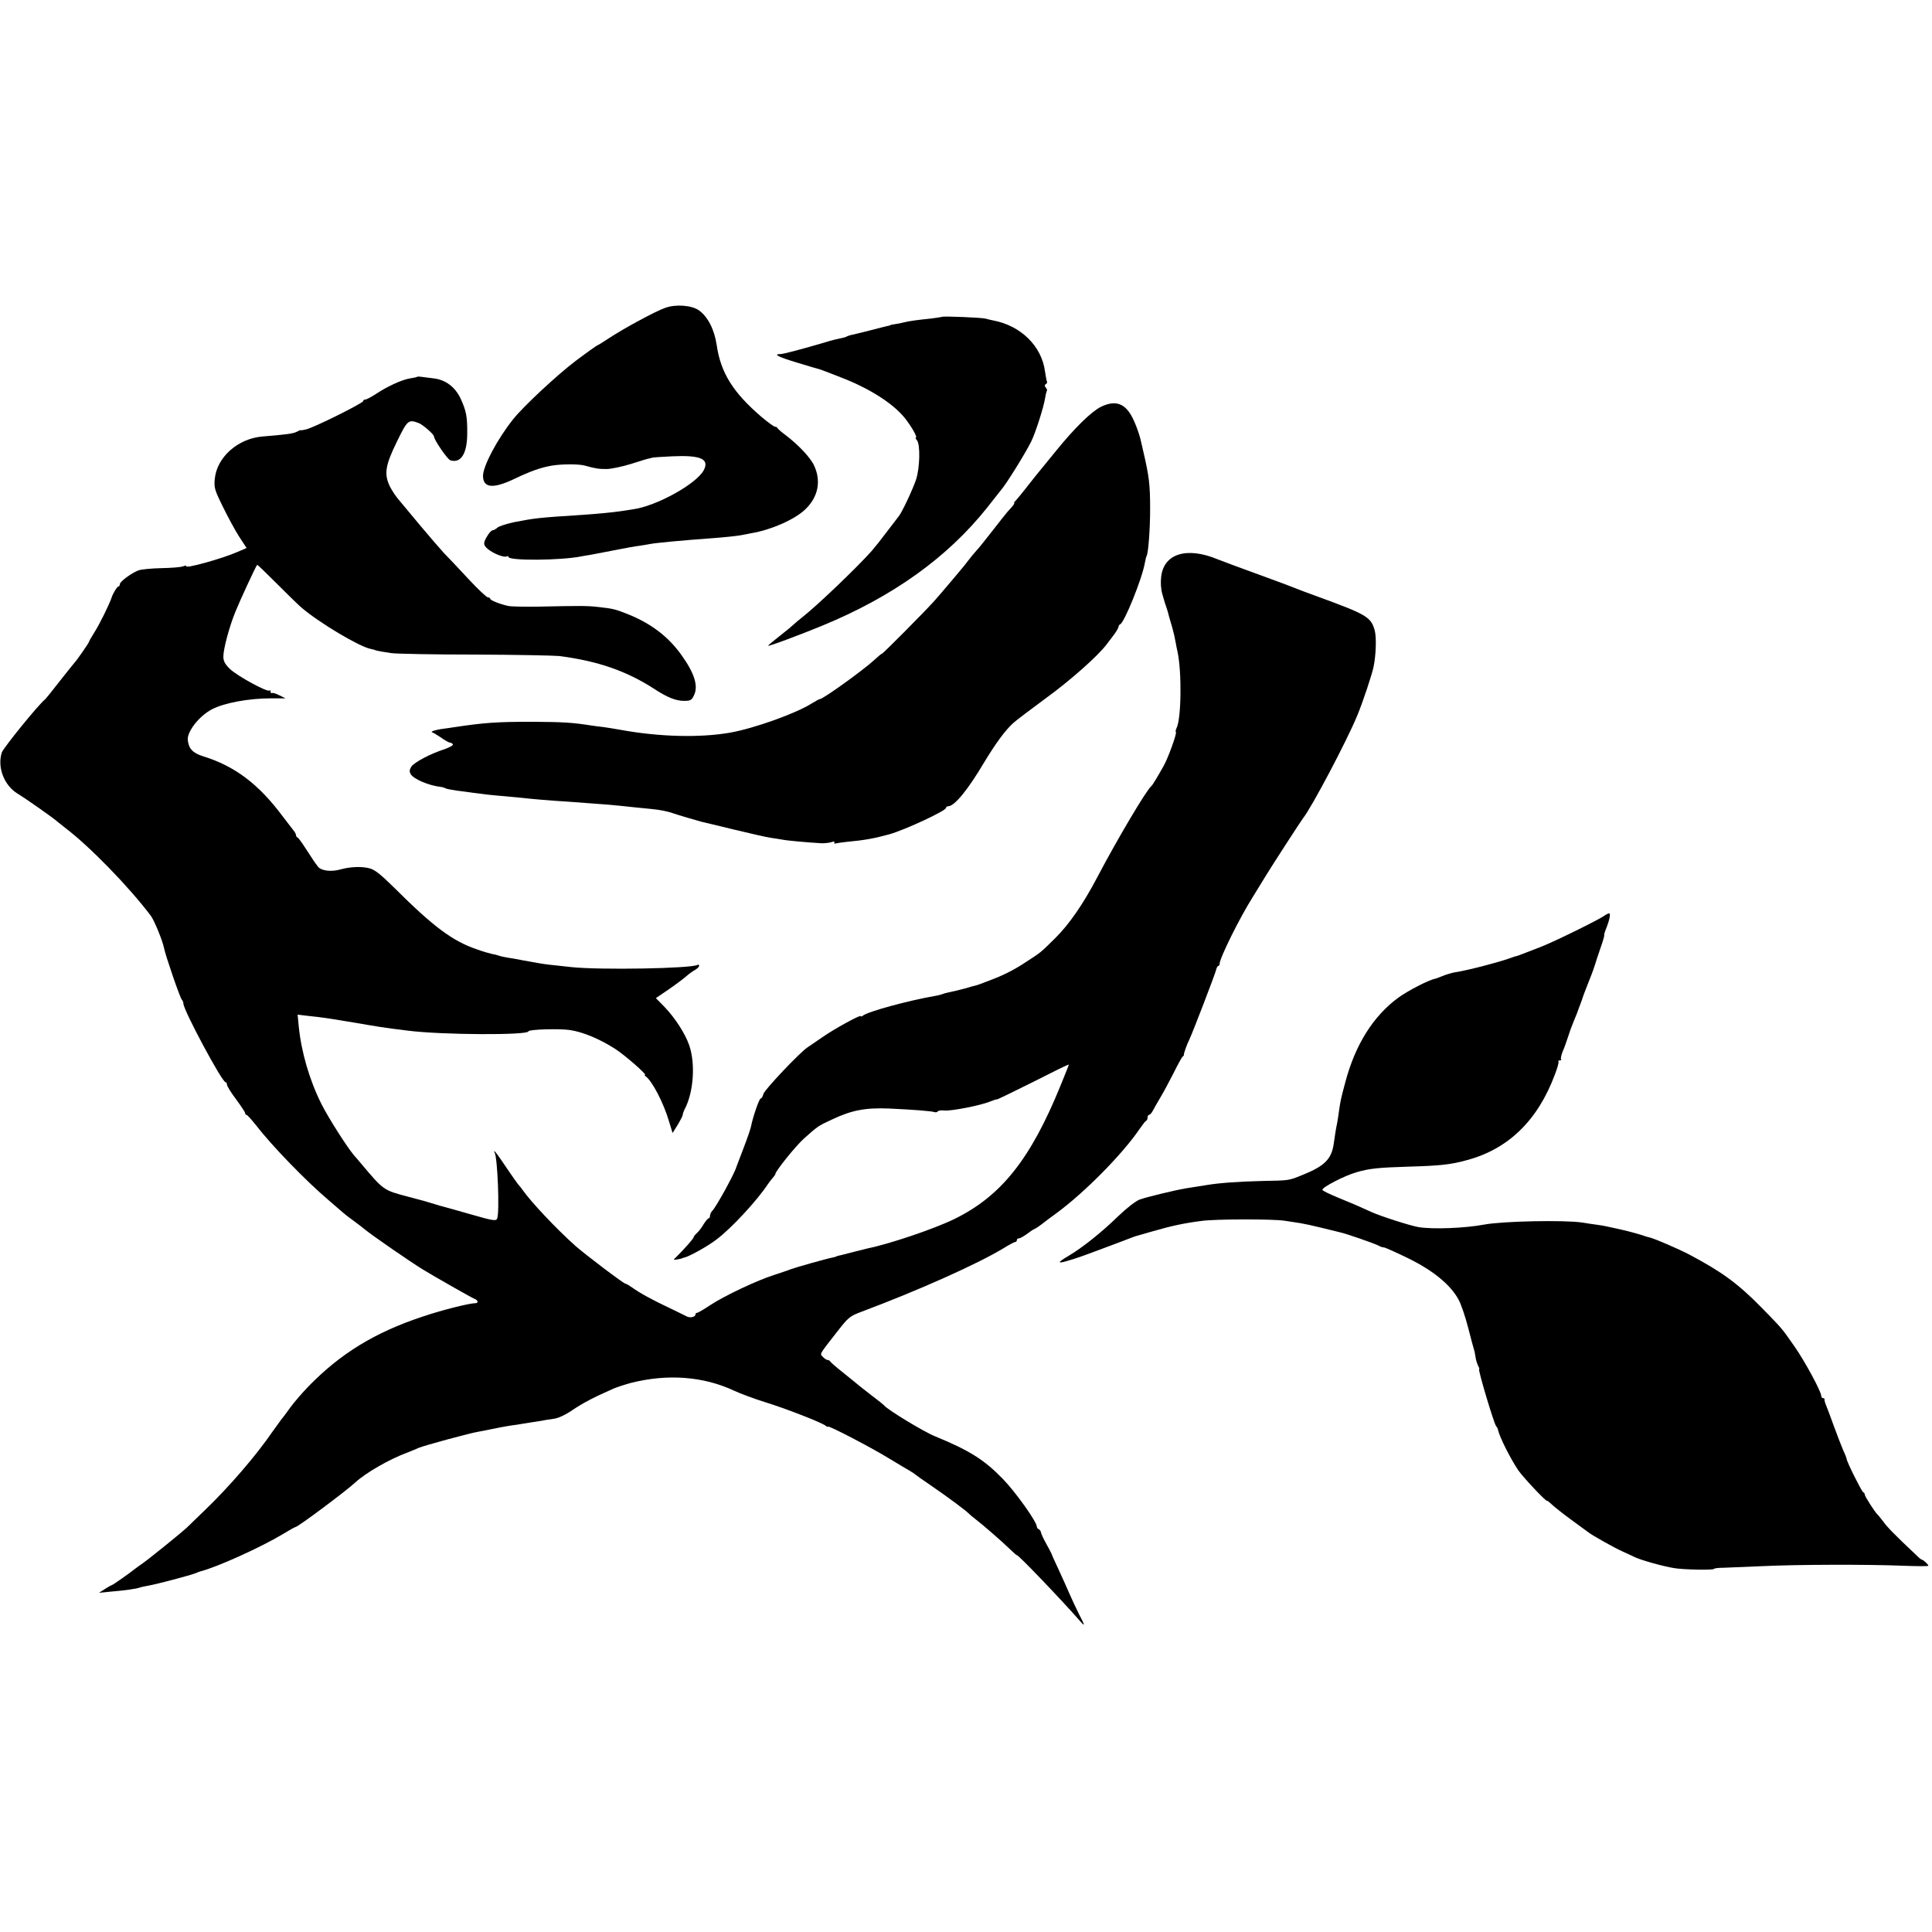
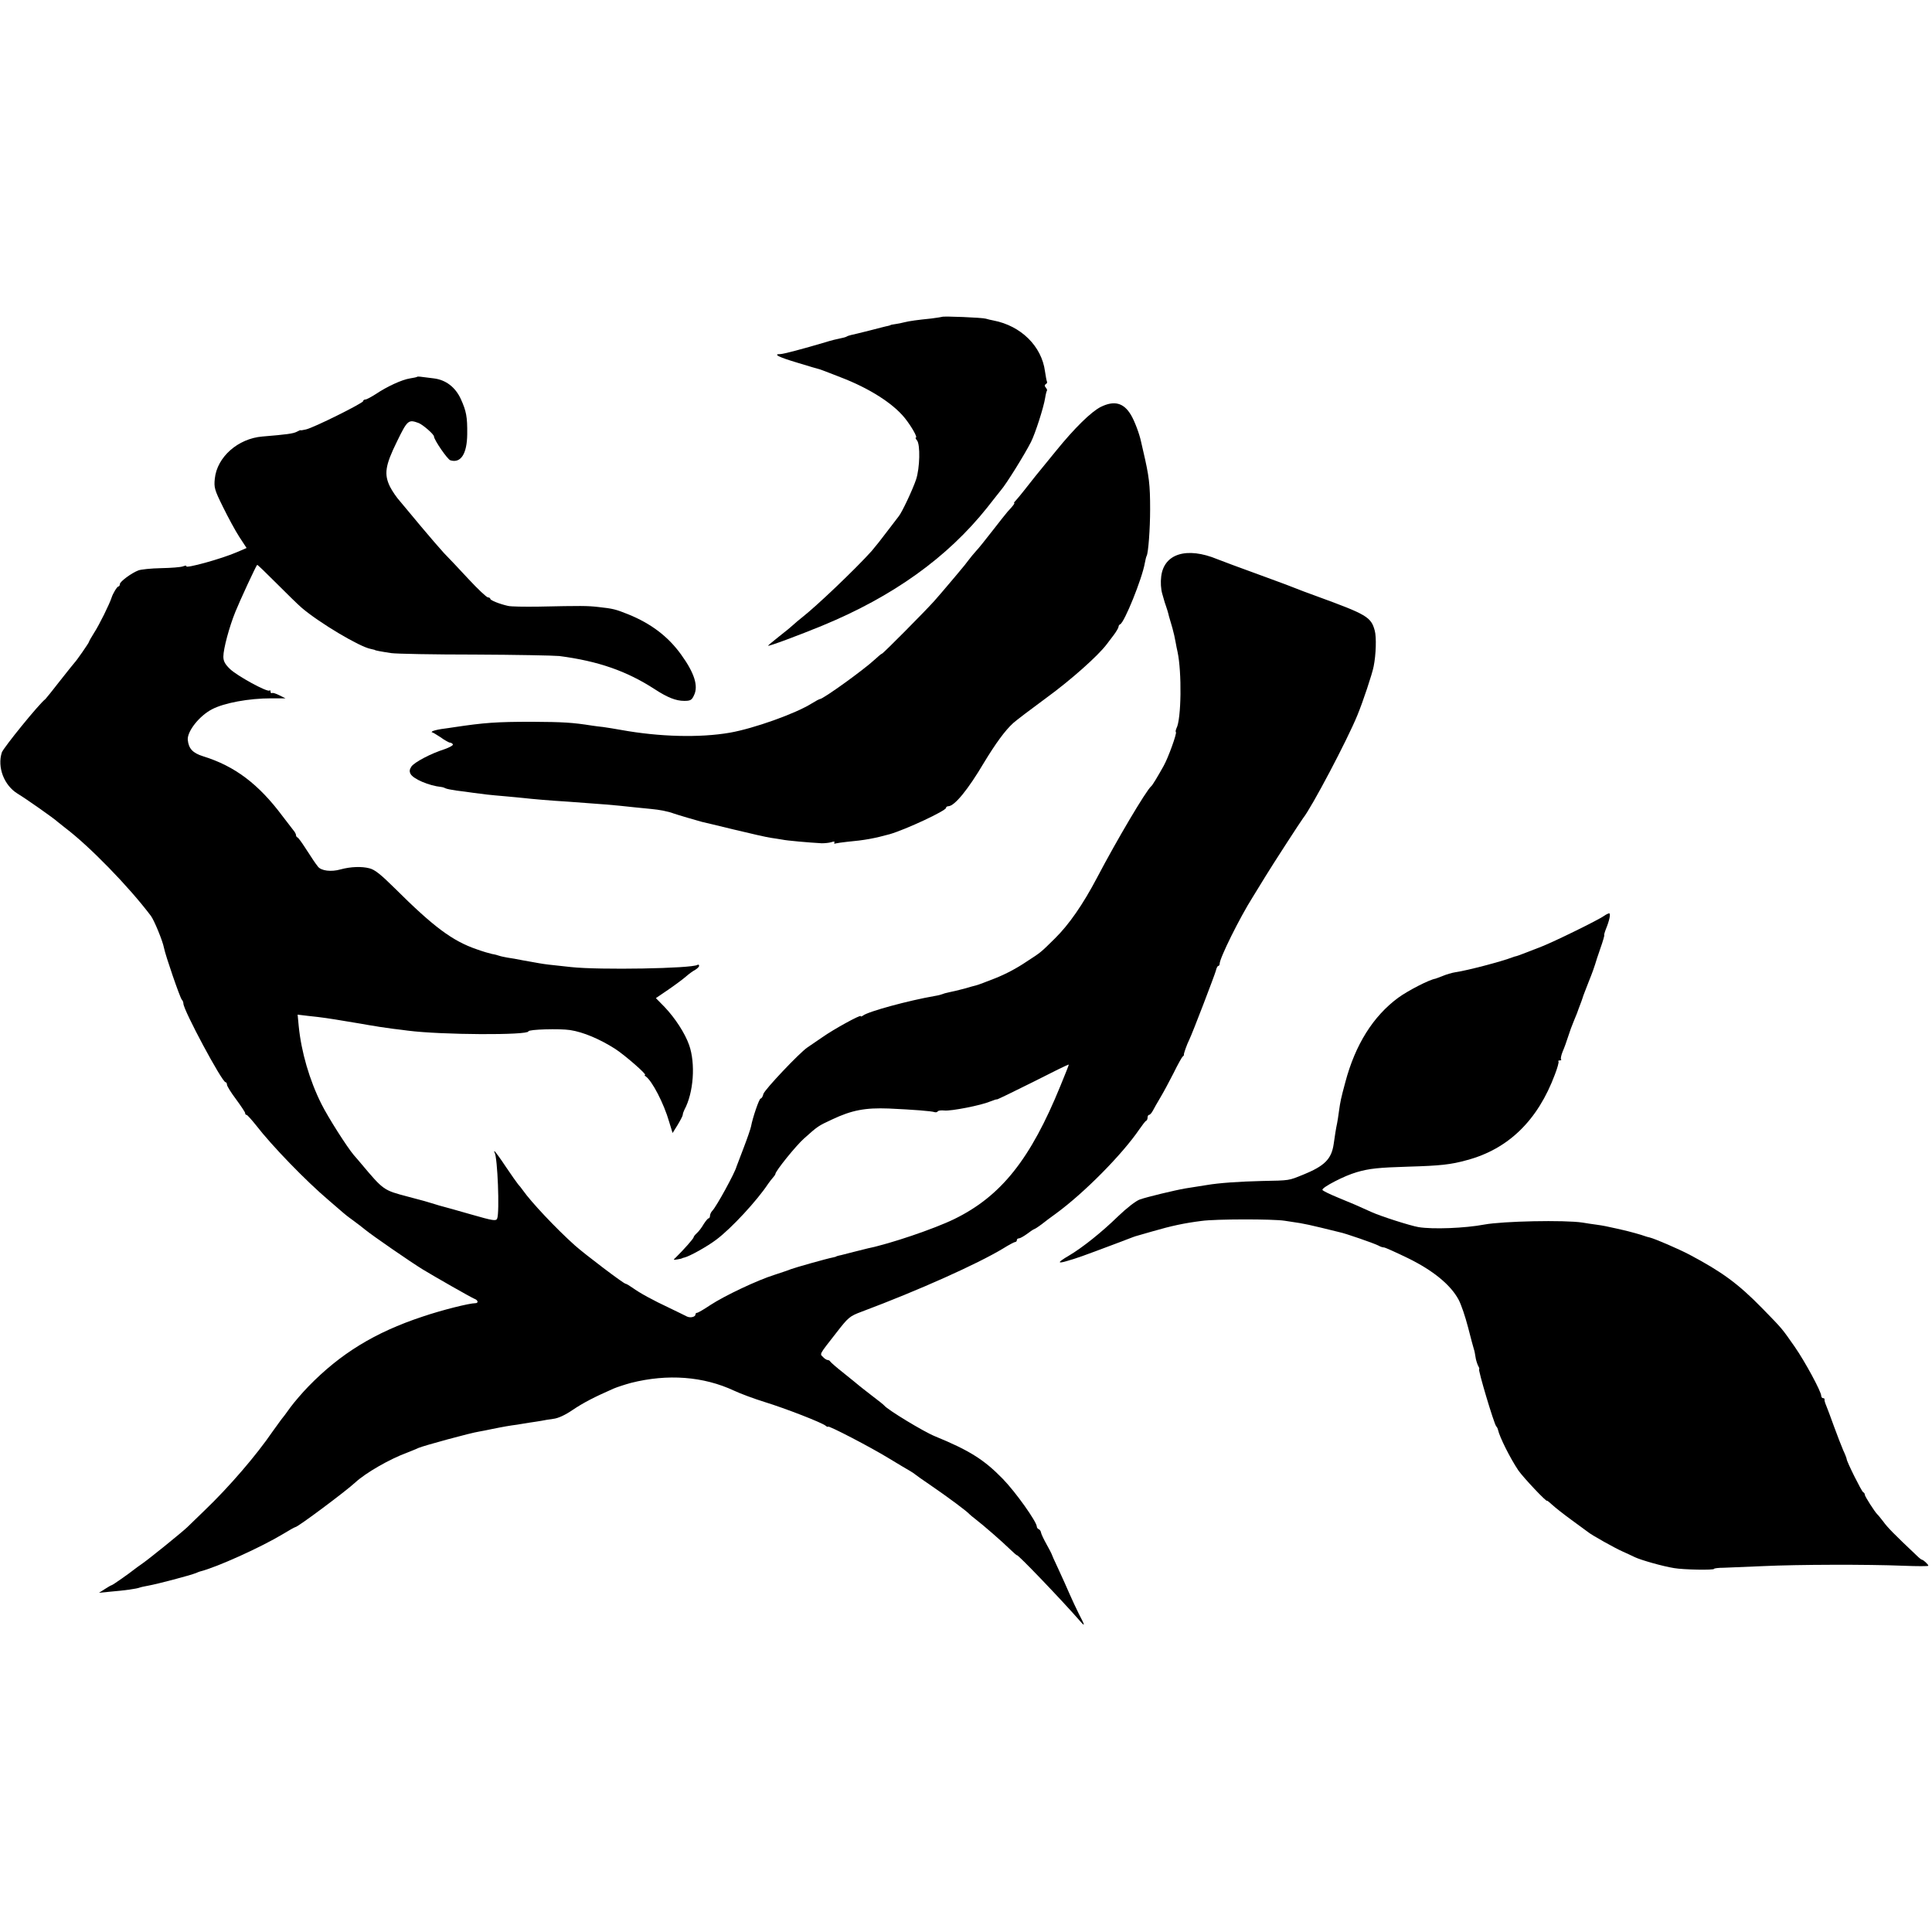
<svg xmlns="http://www.w3.org/2000/svg" version="1.0" width="1064pt" height="1064pt" viewBox="0 0 1064 1064" preserveAspectRatio="xMidYMid meet">
  <g transform="translate(0,1064) scale(0.1,-0.1)" fill="#000000" stroke="none">
-     <path d="M3662 8944 c-54 -19 -227 -113 -306 -165 -32 -21 -60 -39 -63 -39 -3 0 -58 -39 -122 -87 -102 -77 -290 -252 -346 -323 -88 -111 -164 -256 -165 -310 0 -67 54 -73 167 -20 96 46 153 66 214 76 55 9 146 9 179 0 61 -17 78 -19 120 -19 25 0 86 13 135 28 50 16 95 30 100 30 6 1 12 3 15 4 3 2 53 5 112 8 156 7 206 -14 174 -76 -40 -76 -262 -199 -391 -216 -16 -3 -46 -7 -65 -10 -47 -7 -132 -15 -205 -20 -249 -16 -267 -18 -385 -41 -41 -9 -82 -22 -91 -30 -8 -8 -20 -14 -25 -14 -5 0 -16 -10 -24 -22 -30 -46 -31 -58 -4 -81 29 -25 92 -50 105 -41 5 3 9 2 9 -3 0 -22 289 -20 402 3 13 2 37 7 53 9 17 3 75 14 130 25 55 11 116 22 135 24 19 3 46 7 60 10 37 7 191 21 330 31 84 6 158 14 190 21 14 3 32 6 40 8 104 17 235 74 293 129 73 68 91 158 50 244 -19 42 -86 113 -153 164 -25 18 -46 37 -48 41 -2 5 -8 8 -14 8 -6 0 -38 24 -72 52 -159 136 -227 245 -249 398 -13 86 -49 156 -98 191 -40 28 -129 35 -187 13z" />
    <path d="M5188 8895 c-2 -1 -28 -5 -58 -9 -79 -8 -122 -14 -150 -21 -14 -4 -36 -8 -50 -10 -14 -2 -25 -4 -25 -5 0 -1 -7 -3 -15 -5 -8 -1 -53 -13 -100 -25 -47 -12 -93 -23 -103 -25 -9 -2 -21 -6 -25 -9 -5 -3 -21 -7 -37 -10 -16 -3 -52 -12 -80 -21 -125 -37 -231 -65 -247 -65 -44 0 -9 -17 95 -48 61 -19 117 -35 122 -36 6 -2 19 -7 30 -11 11 -4 49 -19 85 -33 157 -60 287 -143 352 -223 37 -46 73 -109 62 -109 -4 0 -1 -7 6 -15 19 -23 16 -153 -5 -216 -18 -54 -78 -182 -96 -203 -5 -6 -33 -43 -62 -81 -29 -39 -68 -88 -87 -110 -91 -101 -304 -304 -385 -367 -16 -13 -37 -30 -45 -38 -8 -8 -43 -37 -78 -64 -34 -27 -62 -50 -62 -52 0 -6 174 59 300 111 388 160 688 375 907 650 34 44 69 87 75 95 30 34 132 199 166 266 24 48 70 191 78 243 3 20 8 38 10 40 2 2 -1 10 -7 17 -7 8 -7 14 1 19 6 3 8 9 6 13 -2 4 -7 29 -11 57 -18 138 -132 251 -284 280 -13 2 -31 7 -42 10 -19 6 -235 15 -241 10z" />
    <path d="M2298 8565 c-2 -2 -20 -6 -40 -9 -45 -7 -127 -45 -188 -86 -25 -16 -51 -30 -57 -30 -7 0 -13 -4 -13 -9 0 -11 -273 -147 -315 -156 -16 -4 -30 -6 -30 -4 0 1 -10 -3 -21 -9 -19 -10 -56 -15 -189 -26 -134 -11 -250 -113 -262 -232 -5 -49 -2 -61 45 -156 28 -57 68 -131 90 -165 l40 -61 -51 -22 c-84 -37 -291 -94 -281 -78 3 4 -5 4 -18 -1 -13 -5 -67 -9 -121 -10 -55 -1 -110 -7 -124 -12 -38 -14 -103 -62 -103 -76 0 -7 -4 -13 -8 -13 -7 0 -30 -38 -37 -60 -11 -35 -69 -153 -98 -197 -15 -24 -27 -45 -27 -48 0 -5 -70 -106 -80 -115 -3 -3 -39 -48 -80 -100 -40 -52 -77 -97 -80 -100 -35 -26 -231 -268 -240 -294 -26 -81 12 -181 87 -227 45 -27 203 -138 219 -154 6 -5 26 -21 44 -35 132 -100 348 -321 471 -484 18 -24 65 -138 72 -176 8 -42 88 -274 98 -285 5 -5 9 -15 9 -22 0 -36 213 -433 232 -433 4 0 8 -6 8 -14 0 -7 22 -43 50 -80 27 -37 50 -71 50 -76 0 -6 3 -10 8 -10 4 0 27 -26 52 -57 87 -113 275 -307 400 -413 41 -35 77 -66 80 -69 3 -3 26 -22 53 -41 26 -19 57 -43 69 -53 39 -32 252 -179 316 -218 69 -42 269 -156 285 -162 20 -7 23 -24 5 -24 -33 0 -185 -38 -291 -74 -263 -87 -453 -204 -629 -385 -32 -33 -77 -85 -99 -115 -21 -30 -44 -60 -51 -68 -6 -8 -27 -37 -47 -65 -88 -129 -238 -304 -375 -435 -43 -42 -86 -83 -95 -92 -27 -26 -207 -172 -246 -199 -20 -14 -42 -30 -48 -35 -22 -18 -117 -85 -122 -85 -2 0 -19 -9 -37 -21 l-33 -21 60 6 c84 7 147 16 165 23 8 3 29 7 45 10 55 10 229 56 265 70 8 4 17 7 20 8 93 23 338 134 459 207 34 21 65 38 68 38 13 0 276 196 331 247 57 52 187 127 282 162 19 8 49 19 65 27 31 13 287 83 334 90 14 2 46 9 71 14 25 5 60 12 78 15 17 3 44 7 60 9 15 3 45 7 67 11 23 3 52 8 65 10 14 3 44 8 67 11 27 3 66 21 108 50 60 40 116 69 225 117 19 8 62 22 95 31 202 51 399 36 568 -43 34 -16 109 -44 167 -62 117 -36 317 -114 337 -131 7 -6 13 -8 13 -5 0 9 235 -113 336 -175 49 -30 100 -60 114 -68 14 -8 27 -17 30 -20 3 -3 38 -28 78 -55 108 -74 207 -148 222 -165 3 -3 18 -16 34 -28 43 -33 145 -122 188 -164 21 -20 38 -35 38 -33 0 11 250 -250 350 -365 27 -31 25 -22 -8 41 -15 30 -38 79 -51 109 -13 30 -41 93 -62 138 -22 46 -39 85 -39 87 0 1 -12 24 -27 51 -15 27 -29 56 -30 64 -1 8 -7 16 -12 18 -6 2 -11 9 -11 14 0 27 -117 191 -187 263 -103 106 -184 157 -374 235 -62 25 -261 146 -279 169 -3 4 -34 29 -70 56 -36 28 -67 52 -70 55 -3 3 -39 32 -80 65 -41 32 -76 63 -78 67 -2 4 -8 8 -14 8 -5 0 -17 7 -25 16 -19 19 -24 10 72 133 67 86 73 92 140 117 315 118 636 262 779 348 32 20 62 36 67 36 5 0 9 5 9 10 0 6 5 10 12 10 6 0 25 11 42 23 17 13 36 26 42 28 6 2 24 14 40 26 16 13 52 40 80 60 157 115 365 326 459 464 17 24 33 46 38 47 4 2 7 10 7 18 0 8 4 14 8 14 5 0 14 10 21 23 6 12 25 45 41 72 17 28 49 88 73 135 23 47 46 88 50 91 5 3 8 8 7 10 -2 5 16 56 30 84 18 37 139 353 146 379 3 14 9 26 13 26 4 0 8 6 8 13 0 30 109 251 183 368 21 35 53 87 70 114 37 61 196 306 207 320 46 57 242 428 298 565 30 72 83 231 90 270 13 64 16 161 6 197 -20 75 -45 89 -316 188 -55 20 -109 40 -120 45 -11 5 -83 32 -160 60 -167 61 -243 89 -270 100 -169 70 -295 31 -310 -95 -4 -31 -2 -69 6 -96 15 -52 14 -50 21 -69 3 -8 11 -33 16 -55 6 -22 15 -51 19 -65 8 -30 12 -47 18 -80 2 -14 7 -36 10 -50 24 -112 21 -371 -6 -421 -4 -9 -6 -19 -3 -21 6 -7 -42 -141 -68 -187 -32 -57 -61 -106 -68 -111 -27 -22 -190 -297 -299 -505 -77 -146 -153 -256 -231 -333 -79 -78 -76 -76 -155 -127 -56 -38 -117 -70 -175 -93 -46 -18 -95 -37 -105 -39 -5 -1 -35 -9 -65 -18 -30 -8 -68 -17 -84 -20 -16 -3 -32 -8 -36 -10 -4 -2 -22 -7 -41 -10 -145 -25 -369 -86 -396 -108 -7 -5 -13 -7 -13 -3 0 9 -147 -71 -212 -117 -33 -23 -70 -48 -82 -56 -45 -31 -236 -233 -242 -256 -3 -14 -10 -25 -15 -25 -8 0 -44 -105 -53 -154 -2 -11 -20 -64 -40 -116 -20 -52 -38 -99 -40 -105 -8 -33 -111 -221 -133 -243 -7 -7 -13 -20 -13 -28 0 -8 -4 -14 -8 -14 -4 0 -16 -15 -27 -32 -10 -18 -27 -40 -37 -49 -10 -9 -18 -19 -18 -23 0 -7 -58 -72 -95 -108 -19 -18 -19 -18 5 -14 14 2 26 5 28 7 1 1 5 2 10 3 28 6 127 61 177 99 83 62 225 216 285 307 8 12 21 28 28 36 6 7 12 15 12 18 0 16 113 156 158 196 75 67 77 69 155 105 108 51 182 65 312 60 132 -6 236 -14 252 -20 7 -2 15 0 17 4 3 5 20 7 37 5 36 -4 201 28 253 50 20 8 36 13 36 11 0 -2 89 41 197 95 108 55 197 99 199 97 1 -1 -20 -54 -46 -117 -165 -405 -327 -608 -585 -734 -111 -54 -353 -136 -475 -161 -8 -2 -44 -11 -80 -20 -36 -9 -72 -19 -80 -20 -8 -2 -15 -4 -15 -5 0 -1 -8 -3 -17 -5 -33 -6 -213 -57 -233 -65 -11 -5 -51 -18 -90 -31 -93 -29 -275 -115 -354 -167 -34 -23 -67 -42 -72 -42 -5 0 -9 -4 -9 -9 0 -14 -29 -21 -48 -11 -9 5 -51 25 -92 45 -96 45 -167 84 -207 113 -17 12 -34 22 -38 22 -10 0 -224 162 -279 211 -104 93 -242 240 -286 303 -8 11 -20 27 -27 34 -6 7 -37 51 -68 97 -31 47 -59 85 -62 85 -2 0 -2 -4 1 -8 16 -26 28 -328 14 -363 -6 -15 -23 -12 -145 23 -76 22 -145 41 -153 43 -8 2 -30 8 -48 14 -18 5 -36 11 -40 12 -4 1 -11 3 -17 5 -5 1 -46 12 -90 24 -133 35 -133 35 -255 180 -12 14 -30 36 -42 49 -37 44 -140 205 -178 281 -66 132 -111 287 -125 429 l-6 63 58 -7 c77 -8 111 -13 218 -31 50 -8 102 -17 118 -20 15 -2 39 -6 55 -9 15 -2 50 -7 77 -11 28 -3 64 -8 80 -10 186 -24 665 -26 665 -4 0 11 172 16 230 7 72 -11 162 -49 247 -103 53 -34 179 -144 165 -144 -4 0 -2 -4 4 -8 35 -24 100 -149 129 -250 l19 -62 28 45 c15 25 28 50 28 55 0 6 4 18 9 28 51 94 62 255 26 357 -23 65 -77 148 -135 209 l-48 49 69 47 c38 26 82 59 98 73 16 14 38 30 50 36 11 7 21 16 21 22 0 6 -4 8 -9 5 -32 -20 -540 -29 -696 -12 -133 14 -139 15 -175 21 -19 3 -60 11 -90 16 -30 6 -68 13 -85 15 -16 3 -37 7 -45 10 -8 3 -26 8 -40 10 -14 3 -52 14 -85 26 -134 46 -238 124 -451 336 -77 76 -110 103 -140 110 -42 11 -103 9 -158 -6 -52 -15 -107 -8 -125 15 -17 22 -25 34 -73 108 -18 28 -36 52 -40 53 -5 2 -8 8 -8 13 0 5 -6 17 -14 26 -8 10 -35 45 -60 78 -132 177 -263 276 -438 330 -57 18 -79 42 -84 90 -4 47 64 133 134 169 67 35 203 60 325 60 l79 0 -34 17 c-18 9 -36 15 -40 12 -5 -2 -8 1 -8 8 0 7 -3 9 -6 6 -11 -11 -179 81 -218 119 -27 26 -36 43 -36 68 0 43 33 165 66 246 24 60 112 250 120 259 2 2 49 -44 106 -101 57 -57 119 -118 139 -135 97 -83 320 -216 381 -227 12 -3 23 -5 23 -6 0 -2 30 -8 90 -17 28 -4 235 -8 460 -8 226 -1 435 -5 465 -8 215 -28 372 -83 526 -183 69 -45 116 -64 162 -64 34 0 42 4 54 31 25 51 2 123 -71 224 -72 100 -166 171 -292 222 -70 28 -83 31 -164 40 -62 7 -92 7 -330 2 -77 -1 -152 0 -167 4 -46 10 -98 31 -98 39 0 4 -6 8 -13 8 -7 0 -55 45 -107 101 -52 56 -113 121 -136 144 -22 24 -78 89 -125 145 -46 56 -99 118 -116 139 -18 20 -43 56 -55 80 -34 69 -27 117 38 249 58 119 63 123 120 102 24 -10 84 -62 84 -74 0 -18 74 -126 90 -131 58 -18 92 36 93 144 1 96 -5 127 -36 195 -30 64 -82 104 -148 112 -82 11 -88 11 -91 9z" />
    <path d="M6062 8399 c-53 -27 -144 -116 -247 -243 -44 -54 -96 -118 -115 -141 -19 -24 -46 -58 -60 -76 -14 -18 -33 -41 -42 -51 -10 -10 -16 -18 -13 -18 6 0 -6 -16 -36 -48 -8 -9 -46 -57 -84 -106 -38 -49 -78 -99 -90 -111 -11 -12 -30 -35 -42 -51 -12 -16 -30 -39 -40 -50 -10 -12 -38 -46 -63 -75 -25 -30 -63 -74 -85 -99 -52 -58 -282 -290 -288 -290 -3 0 -20 -14 -38 -31 -61 -57 -286 -219 -304 -219 -3 0 -22 -10 -43 -23 -90 -57 -321 -139 -452 -162 -167 -29 -389 -23 -599 15 -33 6 -77 13 -98 16 -21 2 -49 6 -63 8 -108 17 -158 20 -330 21 -196 0 -264 -5 -430 -30 -14 -2 -45 -7 -70 -10 -25 -4 -47 -10 -50 -13 -3 -4 -4 -6 -1 -5 2 1 23 -11 47 -27 23 -17 47 -30 53 -30 5 0 12 -4 15 -9 4 -5 -18 -17 -46 -27 -78 -25 -164 -71 -182 -95 -11 -17 -12 -27 -5 -41 15 -28 101 -65 169 -72 9 -1 20 -5 25 -8 6 -3 33 -8 60 -12 28 -3 68 -9 90 -12 58 -8 91 -12 175 -19 41 -4 89 -8 105 -10 42 -5 145 -14 245 -20 191 -14 239 -17 365 -31 33 -3 74 -7 90 -9 46 -4 97 -14 125 -25 23 -8 132 -40 155 -46 6 -1 84 -20 175 -42 91 -22 183 -43 205 -46 22 -3 51 -8 64 -10 21 -5 143 -16 216 -20 17 0 40 2 53 6 14 5 21 4 17 -2 -3 -5 0 -8 7 -5 7 2 36 6 63 9 99 9 151 19 235 42 89 26 310 129 310 145 0 5 6 9 13 9 34 1 108 91 196 240 65 107 116 177 161 218 14 13 97 76 184 140 132 96 284 231 331 294 6 7 22 30 38 50 15 20 27 41 27 46 0 6 4 12 9 14 23 9 121 251 136 338 3 18 8 36 10 39 9 16 19 148 19 256 0 137 -5 180 -39 325 -3 14 -8 35 -11 48 -9 43 -35 112 -55 146 -40 68 -92 82 -167 45z" />
    <path d="M8834 5596 c-34 -24 -275 -142 -344 -169 -95 -37 -134 -52 -140 -53 -3 0 -12 -3 -20 -6 -59 -23 -250 -73 -313 -82 -21 -3 -53 -13 -72 -21 -20 -8 -37 -14 -40 -15 -33 -5 -150 -65 -205 -105 -138 -102 -236 -258 -291 -465 -25 -93 -27 -104 -35 -160 -3 -25 -8 -54 -10 -65 -7 -32 -12 -67 -19 -115 -12 -84 -51 -122 -170 -170 -79 -32 -70 -31 -225 -34 -126 -3 -238 -11 -302 -22 -27 -4 -52 -8 -120 -19 -58 -10 -212 -47 -251 -61 -22 -8 -71 -46 -120 -93 -89 -87 -197 -173 -270 -216 -65 -38 -67 -47 -5 -28 52 15 85 27 258 92 47 18 92 35 100 38 8 3 20 7 25 8 6 2 42 12 80 23 107 31 177 46 272 58 78 11 395 11 458 1 28 -4 66 -10 85 -13 19 -3 71 -14 115 -25 44 -11 90 -22 102 -25 32 -6 195 -63 215 -74 10 -6 23 -10 30 -10 6 0 66 -27 132 -59 137 -67 234 -146 278 -227 15 -27 38 -96 53 -154 15 -58 29 -112 32 -120 3 -8 7 -28 9 -43 2 -16 9 -37 14 -48 6 -10 9 -19 6 -19 -8 0 81 -299 94 -315 5 -5 9 -14 10 -20 9 -40 67 -156 112 -223 27 -39 158 -178 158 -167 0 2 12 -7 28 -22 15 -14 63 -52 107 -84 44 -32 85 -62 90 -66 20 -17 151 -90 190 -107 22 -10 53 -24 69 -32 34 -16 153 -50 216 -60 51 -9 220 -12 220 -4 0 3 24 6 53 6 28 1 126 5 217 9 192 9 575 10 773 2 75 -3 137 -3 137 0 0 7 -28 33 -35 33 -3 0 -16 10 -29 23 -125 118 -162 156 -184 187 -15 19 -29 37 -33 40 -13 12 -69 99 -69 108 0 6 -4 12 -9 14 -8 3 -91 169 -91 183 0 3 -8 25 -19 48 -10 23 -33 83 -51 132 -18 50 -37 101 -43 115 -6 14 -10 28 -9 33 1 4 -2 7 -8 7 -5 0 -10 6 -10 13 0 23 -89 188 -146 270 -73 104 -64 94 -179 212 -132 135 -221 200 -400 295 -61 32 -191 88 -220 95 -5 1 -17 4 -25 7 -17 7 -94 28 -122 34 -10 2 -26 6 -35 8 -54 12 -72 16 -108 21 -22 3 -58 8 -80 12 -99 15 -439 8 -541 -11 -106 -20 -283 -27 -362 -14 -46 8 -206 59 -259 83 -77 35 -102 46 -183 79 -46 19 -86 38 -87 43 -5 13 123 79 187 97 71 21 123 26 287 31 173 5 233 11 322 36 228 61 390 219 484 471 14 36 23 69 20 72 -4 3 0 6 7 6 7 0 11 3 7 6 -3 4 1 23 9 43 9 20 22 57 30 82 8 26 22 64 31 85 9 22 17 41 18 44 1 3 5 14 9 25 14 37 19 50 22 60 1 6 17 46 34 90 18 44 33 87 35 95 2 8 15 48 29 88 14 39 23 72 21 72 -2 0 2 15 9 33 19 46 28 87 18 87 -4 0 -17 -6 -28 -14z" />
  </g>
</svg>